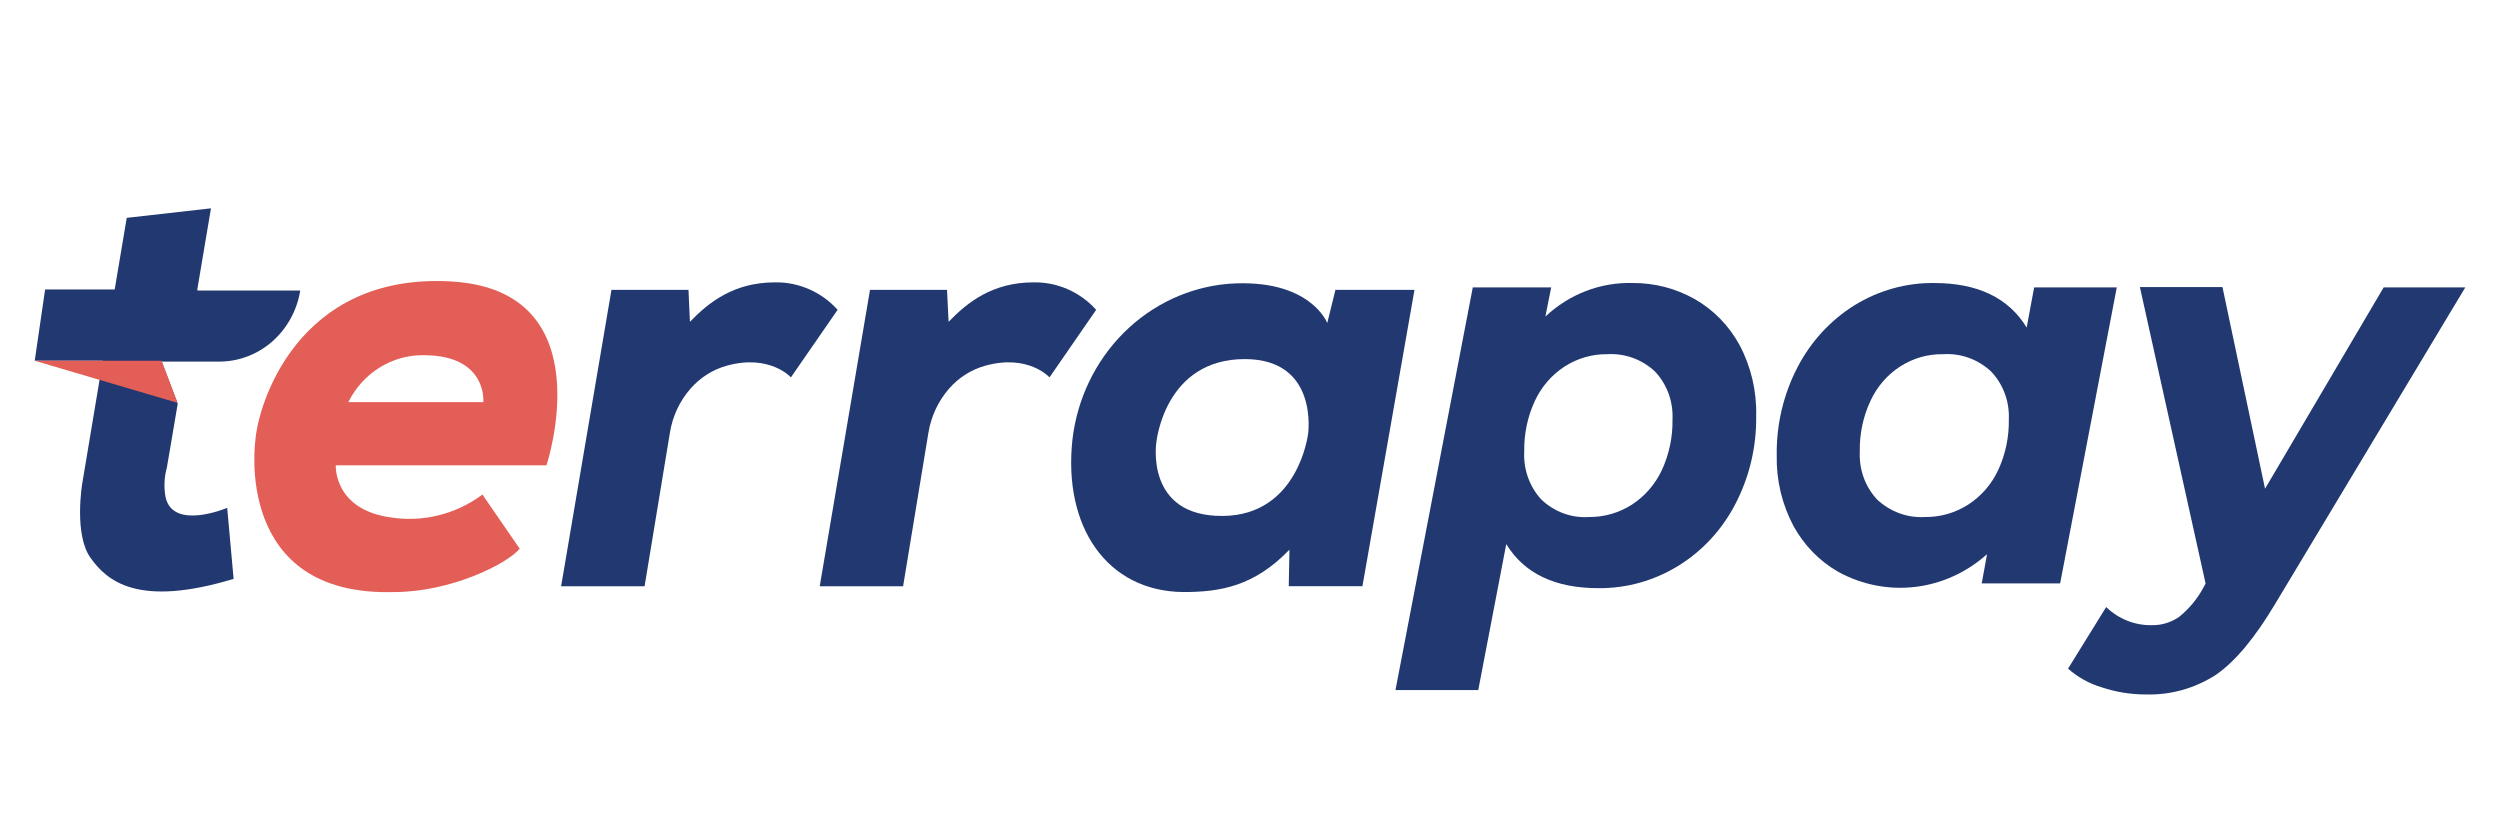
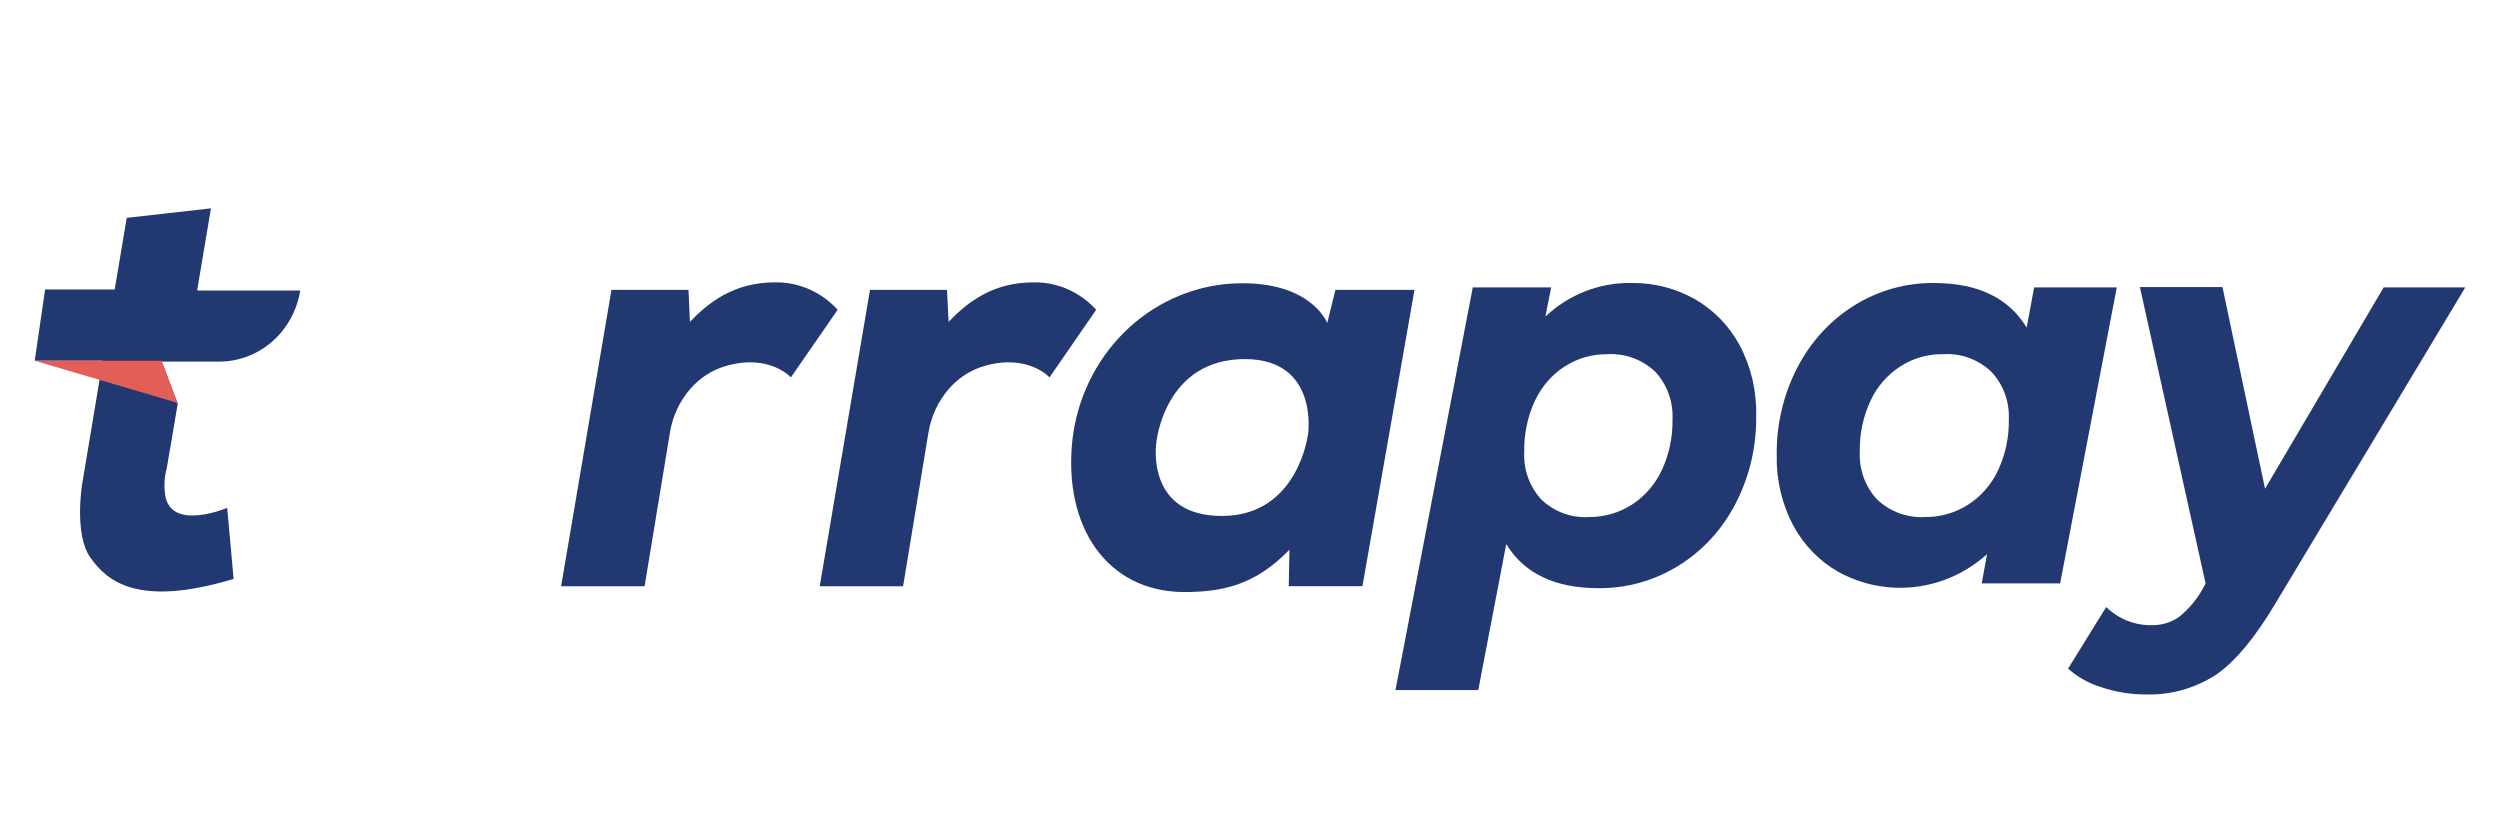
<svg xmlns="http://www.w3.org/2000/svg" width="72" height="24" viewBox="0 0 72 24" fill="none">
-   <path d="M11.23 14.898C12.166 15.052 13.123 14.816 13.894 14.243L14.968 15.803C14.595 16.249 12.974 17.051 11.356 17.051C6.714 17.192 7.354 12.696 7.354 12.696C7.417 11.699 8.537 7.846 12.997 8.106C17.421 8.362 15.738 13.402 15.738 13.402H9.67C9.67 13.402 9.603 14.663 11.23 14.898ZM10.032 11.581H13.92C13.92 11.581 14.046 10.23 12.203 10.23C11.756 10.223 11.316 10.346 10.933 10.585C10.549 10.823 10.237 11.168 10.032 11.581Z" fill="#E35E57" />
  <path d="M19.828 8.349H17.61L16.16 16.885H18.564L19.293 12.465C19.368 11.992 19.573 11.551 19.884 11.196C20.163 10.875 20.526 10.645 20.928 10.533C22.169 10.187 22.778 10.868 22.778 10.868L24.124 8.922C23.893 8.667 23.613 8.465 23.302 8.329C22.991 8.193 22.656 8.126 22.319 8.132C21.137 8.132 20.41 8.707 19.87 9.268L19.828 8.349Z" fill="#213871" />
  <path d="M27.274 8.349H25.056L23.608 16.885H26.009L26.738 12.465C26.815 11.992 27.02 11.552 27.33 11.196C27.609 10.875 27.972 10.645 28.374 10.533C29.615 10.187 30.226 10.868 30.226 10.868L31.57 8.922C31.339 8.667 31.059 8.465 30.749 8.329C30.438 8.193 30.104 8.126 29.767 8.132C28.585 8.132 27.86 8.707 27.32 9.268L27.274 8.349Z" fill="#213871" />
  <path d="M38.46 8.349H40.737L39.238 16.883H37.116L37.136 15.831C36.123 16.883 35.15 17.051 34.08 17.051C31.879 17.03 30.614 15.17 30.886 12.663C31.021 11.491 31.544 10.403 32.363 9.584C33.183 8.766 34.251 8.267 35.384 8.173C37.733 8.005 38.225 9.303 38.225 9.303L38.46 8.349ZM37.672 12.51C37.672 12.51 37.991 10.353 35.865 10.342C33.534 10.33 33.303 12.739 33.303 12.739C33.303 12.739 32.965 14.884 35.227 14.859C37.39 14.835 37.67 12.51 37.67 12.51H37.672Z" fill="#213871" />
  <path d="M5.682 8.337C5.904 7.036 6.076 6 6.076 6L3.65 6.274L3.303 8.337H1.299L1 10.39H2.959L2.367 13.936C2.367 13.936 2.125 15.383 2.602 16.058C3.079 16.734 3.969 17.505 6.728 16.672L6.543 14.626C6.543 14.626 4.99 15.287 4.769 14.323C4.716 14.04 4.728 13.747 4.805 13.47C4.836 13.318 4.907 12.856 5.118 11.628L4.657 10.414H6.308C6.868 10.416 7.411 10.211 7.839 9.837C8.267 9.462 8.554 8.941 8.647 8.368H5.691L5.682 8.337Z" fill="#213871" />
  <path d="M5.114 11.603L1 10.39H4.653L5.114 11.603Z" fill="#E35E57" />
  <path d="M48.8 8.609C49.343 8.916 49.792 9.375 50.097 9.933C50.43 10.559 50.596 11.265 50.578 11.98C50.59 12.867 50.383 13.742 49.975 14.522C49.592 15.259 49.023 15.874 48.328 16.3C47.634 16.726 46.84 16.947 46.034 16.939C44.782 16.939 43.898 16.516 43.38 15.67L42.574 19.873H40.19L42.416 8.278H44.674L44.507 9.117C45.194 8.47 46.096 8.124 47.023 8.151C47.643 8.146 48.255 8.304 48.8 8.609ZM47.007 14.528C47.376 14.287 47.672 13.944 47.862 13.537C48.072 13.083 48.177 12.584 48.168 12.08C48.18 11.828 48.142 11.576 48.057 11.34C47.971 11.104 47.84 10.888 47.671 10.707C47.486 10.531 47.268 10.396 47.031 10.309C46.794 10.223 46.543 10.186 46.292 10.201C45.856 10.195 45.427 10.319 45.057 10.558C44.688 10.798 44.393 11.141 44.203 11.548C43.993 12.002 43.889 12.501 43.898 13.005C43.885 13.257 43.921 13.509 44.005 13.746C44.09 13.983 44.219 14.2 44.387 14.383C44.572 14.56 44.789 14.696 45.026 14.784C45.263 14.871 45.515 14.907 45.766 14.89C46.205 14.894 46.635 14.768 47.007 14.528Z" fill="#213871" />
  <path d="M60.963 8.278L59.332 16.801H57.074L57.227 15.96C56.645 16.483 55.924 16.812 55.159 16.903C54.394 16.993 53.62 16.842 52.94 16.468C52.401 16.16 51.955 15.702 51.651 15.146C51.32 14.523 51.154 13.82 51.17 13.109C51.158 12.222 51.366 11.347 51.773 10.568C52.156 9.833 52.721 9.22 53.411 8.791C54.103 8.364 54.895 8.142 55.7 8.151C56.959 8.151 57.848 8.578 58.368 9.434L58.583 8.278H60.963ZM56.693 14.527C57.062 14.287 57.359 13.944 57.548 13.537C57.759 13.083 57.863 12.584 57.854 12.08C57.865 11.827 57.827 11.575 57.74 11.339C57.654 11.103 57.521 10.887 57.351 10.707C57.166 10.531 56.948 10.396 56.711 10.309C56.474 10.222 56.223 10.185 55.972 10.201C55.534 10.191 55.102 10.313 54.729 10.552C54.356 10.791 54.057 11.137 53.868 11.548C53.657 12.002 53.552 12.501 53.562 13.005C53.55 13.257 53.587 13.51 53.672 13.747C53.757 13.984 53.888 14.2 54.057 14.382C54.243 14.558 54.461 14.693 54.697 14.78C54.934 14.868 55.185 14.905 55.436 14.89C55.88 14.896 56.316 14.771 56.693 14.527Z" fill="#213871" />
  <path d="M71 8.278L65.538 17.37C64.948 18.362 64.377 19.049 63.824 19.431C63.214 19.826 62.505 20.024 61.787 20C61.36 20 60.936 19.931 60.53 19.795C60.173 19.689 59.843 19.506 59.56 19.257L60.658 17.483C61.014 17.827 61.484 18.014 61.97 18.005C62.25 18.011 62.525 17.928 62.758 17.767C63.036 17.543 63.269 17.265 63.444 16.949L63.521 16.805L61.629 8.268H64.007L65.233 14.075L68.649 8.278H71Z" fill="#213871" />
</svg>